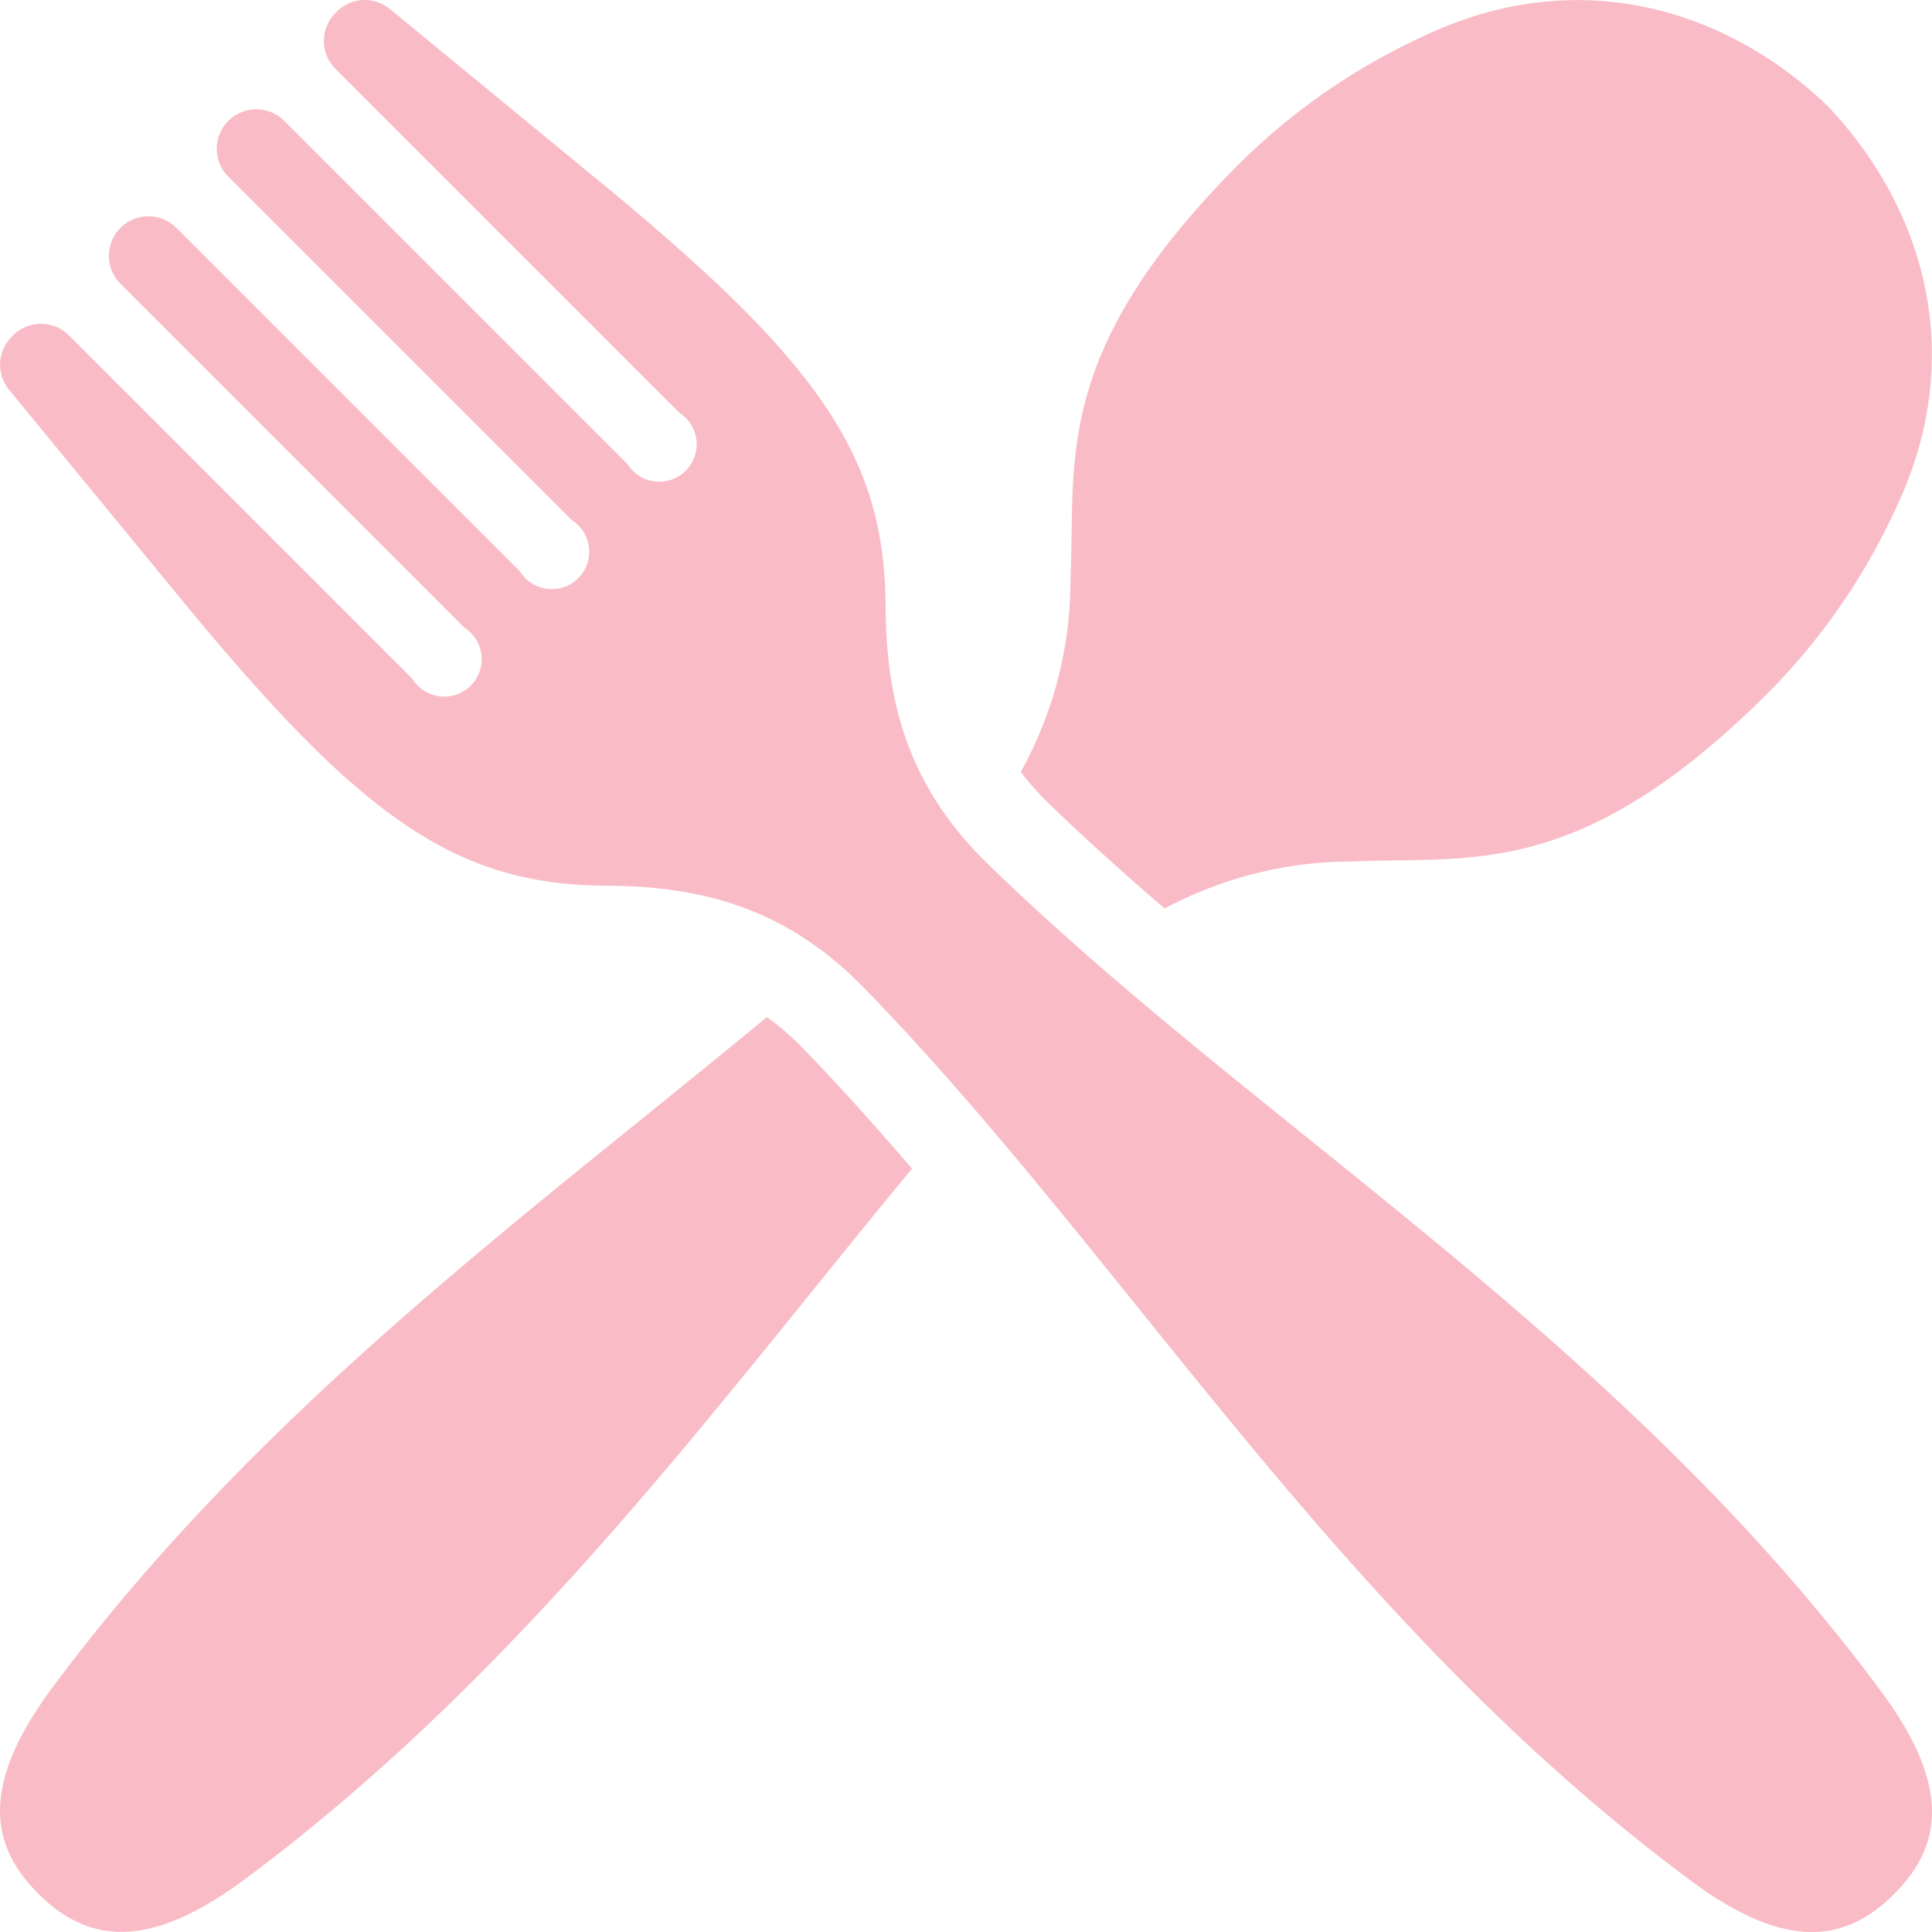
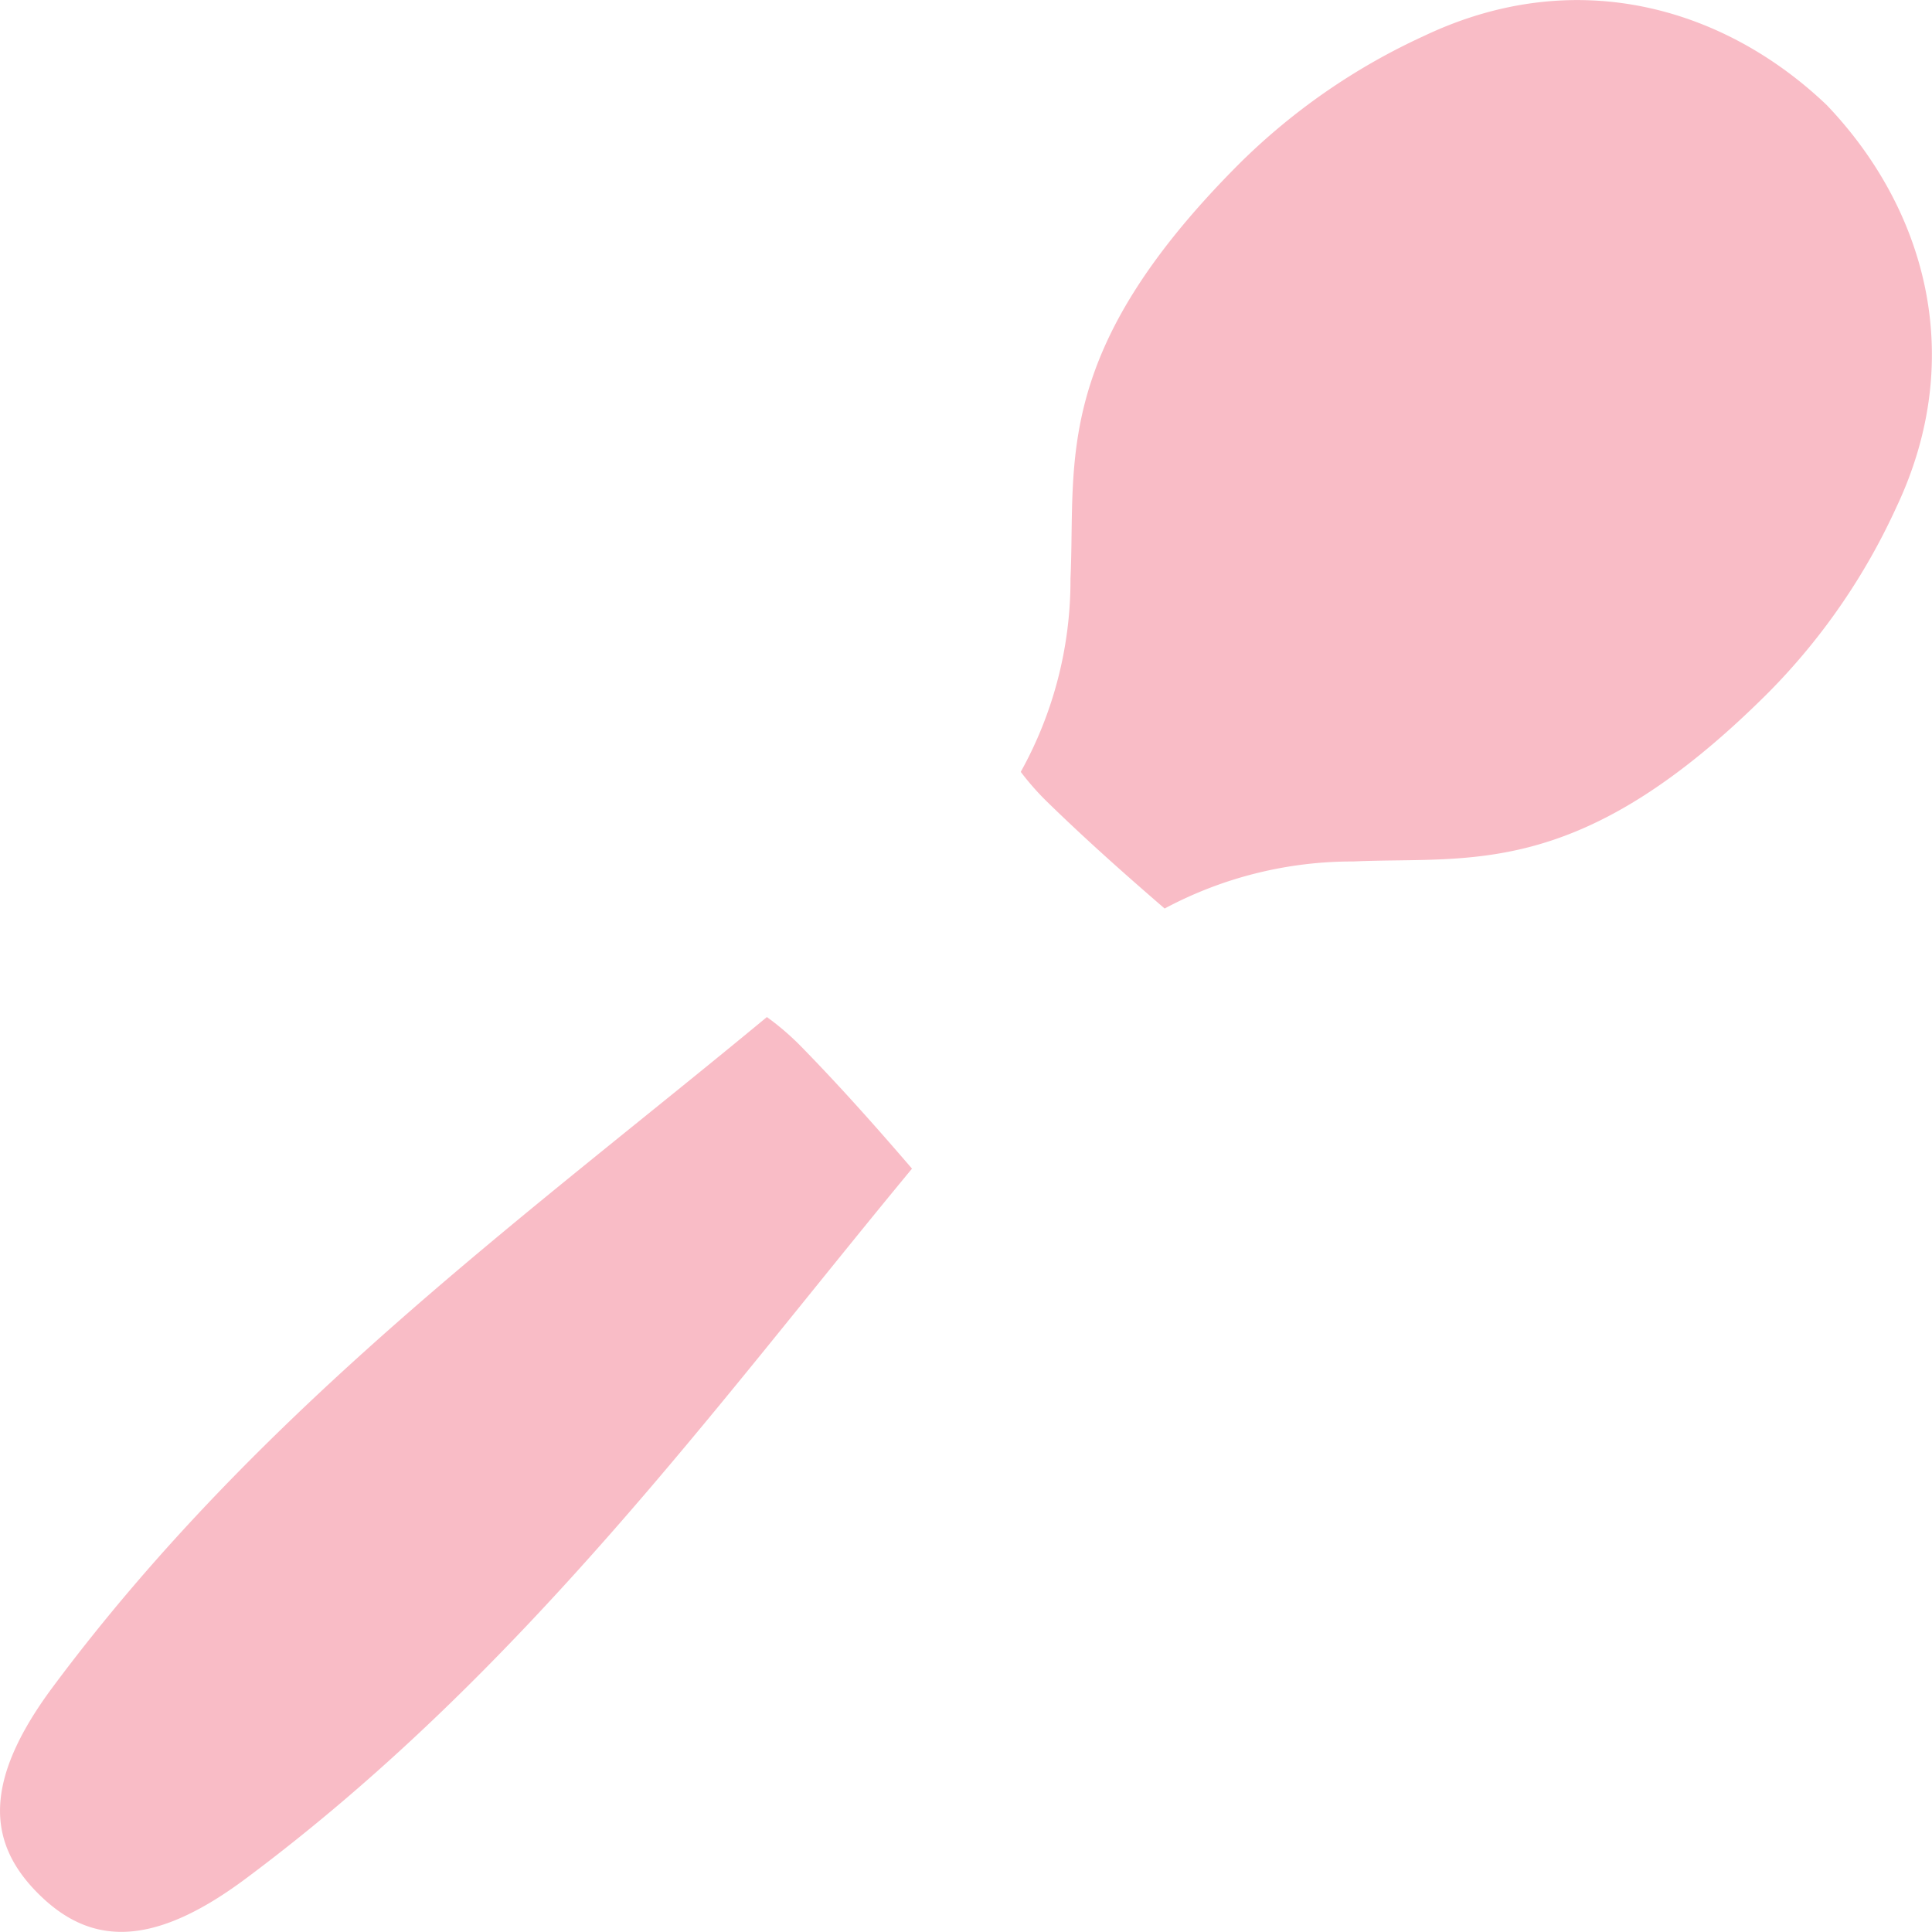
<svg xmlns="http://www.w3.org/2000/svg" id="ikona" width="94.437" height="94.437" viewBox="0 0 94.437 94.437">
-   <path id="Path_5815" data-name="Path 5815" d="M121.989,112.667C109.152,95.35,91.357,84.951,78.278,72.177c-4.042-3.949-4.912-8.236-4.939-12.538-.043-7.416-3.347-12.022-14.006-20.785L49.11,30.447a1.931,1.931,0,0,0-2.594.124l-.07.07a1.936,1.936,0,0,0,0,2.734l16.8,16.8a1.828,1.828,0,1,1-2.52,2.52l-16.8-16.8a1.932,1.932,0,0,0-2.734,2.73l16.8,16.8a1.828,1.828,0,1,1-2.52,2.52l-16.8-16.8a1.933,1.933,0,0,0-2.734,2.734l16.8,16.8a1.828,1.828,0,1,1-2.52,2.52L33.419,46.4a1.936,1.936,0,0,0-2.734,0l-.066.07a1.931,1.931,0,0,0-.124,2.594L38.9,59.292C47.665,69.951,52.266,73.259,59.687,73.3c4.3.023,8.589.9,12.538,4.939C85,91.314,95.4,109.111,112.716,121.948c4.582,3.4,7.521,3.04,9.917.641s2.757-5.331-.645-9.921Z" transform="translate(-30.049 -30.006)" fill="#f9bcc6" />
  <path id="Path_5816" data-name="Path 5816" d="M639.388,74.46a19.47,19.47,0,0,1,9.218-2.3c5.766-.264,11.07.967,20.316-8.278a31.358,31.358,0,0,0,6.22-9.008c3.545-7.463,1.347-14.727-3.386-19.683-4.955-4.733-12.22-6.931-19.683-3.386a31.356,31.356,0,0,0-9.008,6.22c-9.245,9.245-8.014,14.549-8.279,20.316a19.288,19.288,0,0,1-2.431,9.439,13.079,13.079,0,0,0,1.266,1.441c1.821,1.778,3.766,3.514,5.766,5.238Z" transform="translate(-582.46 -30.051)" fill="#f9bcc6" />
  <path id="Path_5817" data-name="Path 5817" d="M67.479,630.13c-11.619,9.625-24.757,19.1-34.915,32.76-3.483,4.687-3.134,7.665-.7,10.091s5.405,2.78,10.091-.7c13.59-10.108,23.037-23.166,32.616-34.74-1.778-2.07-3.568-4.077-5.409-5.96a12.973,12.973,0,0,0-1.681-1.448Z" transform="translate(-29.992 -580.417)" fill="#f9bcc6" />
</svg>